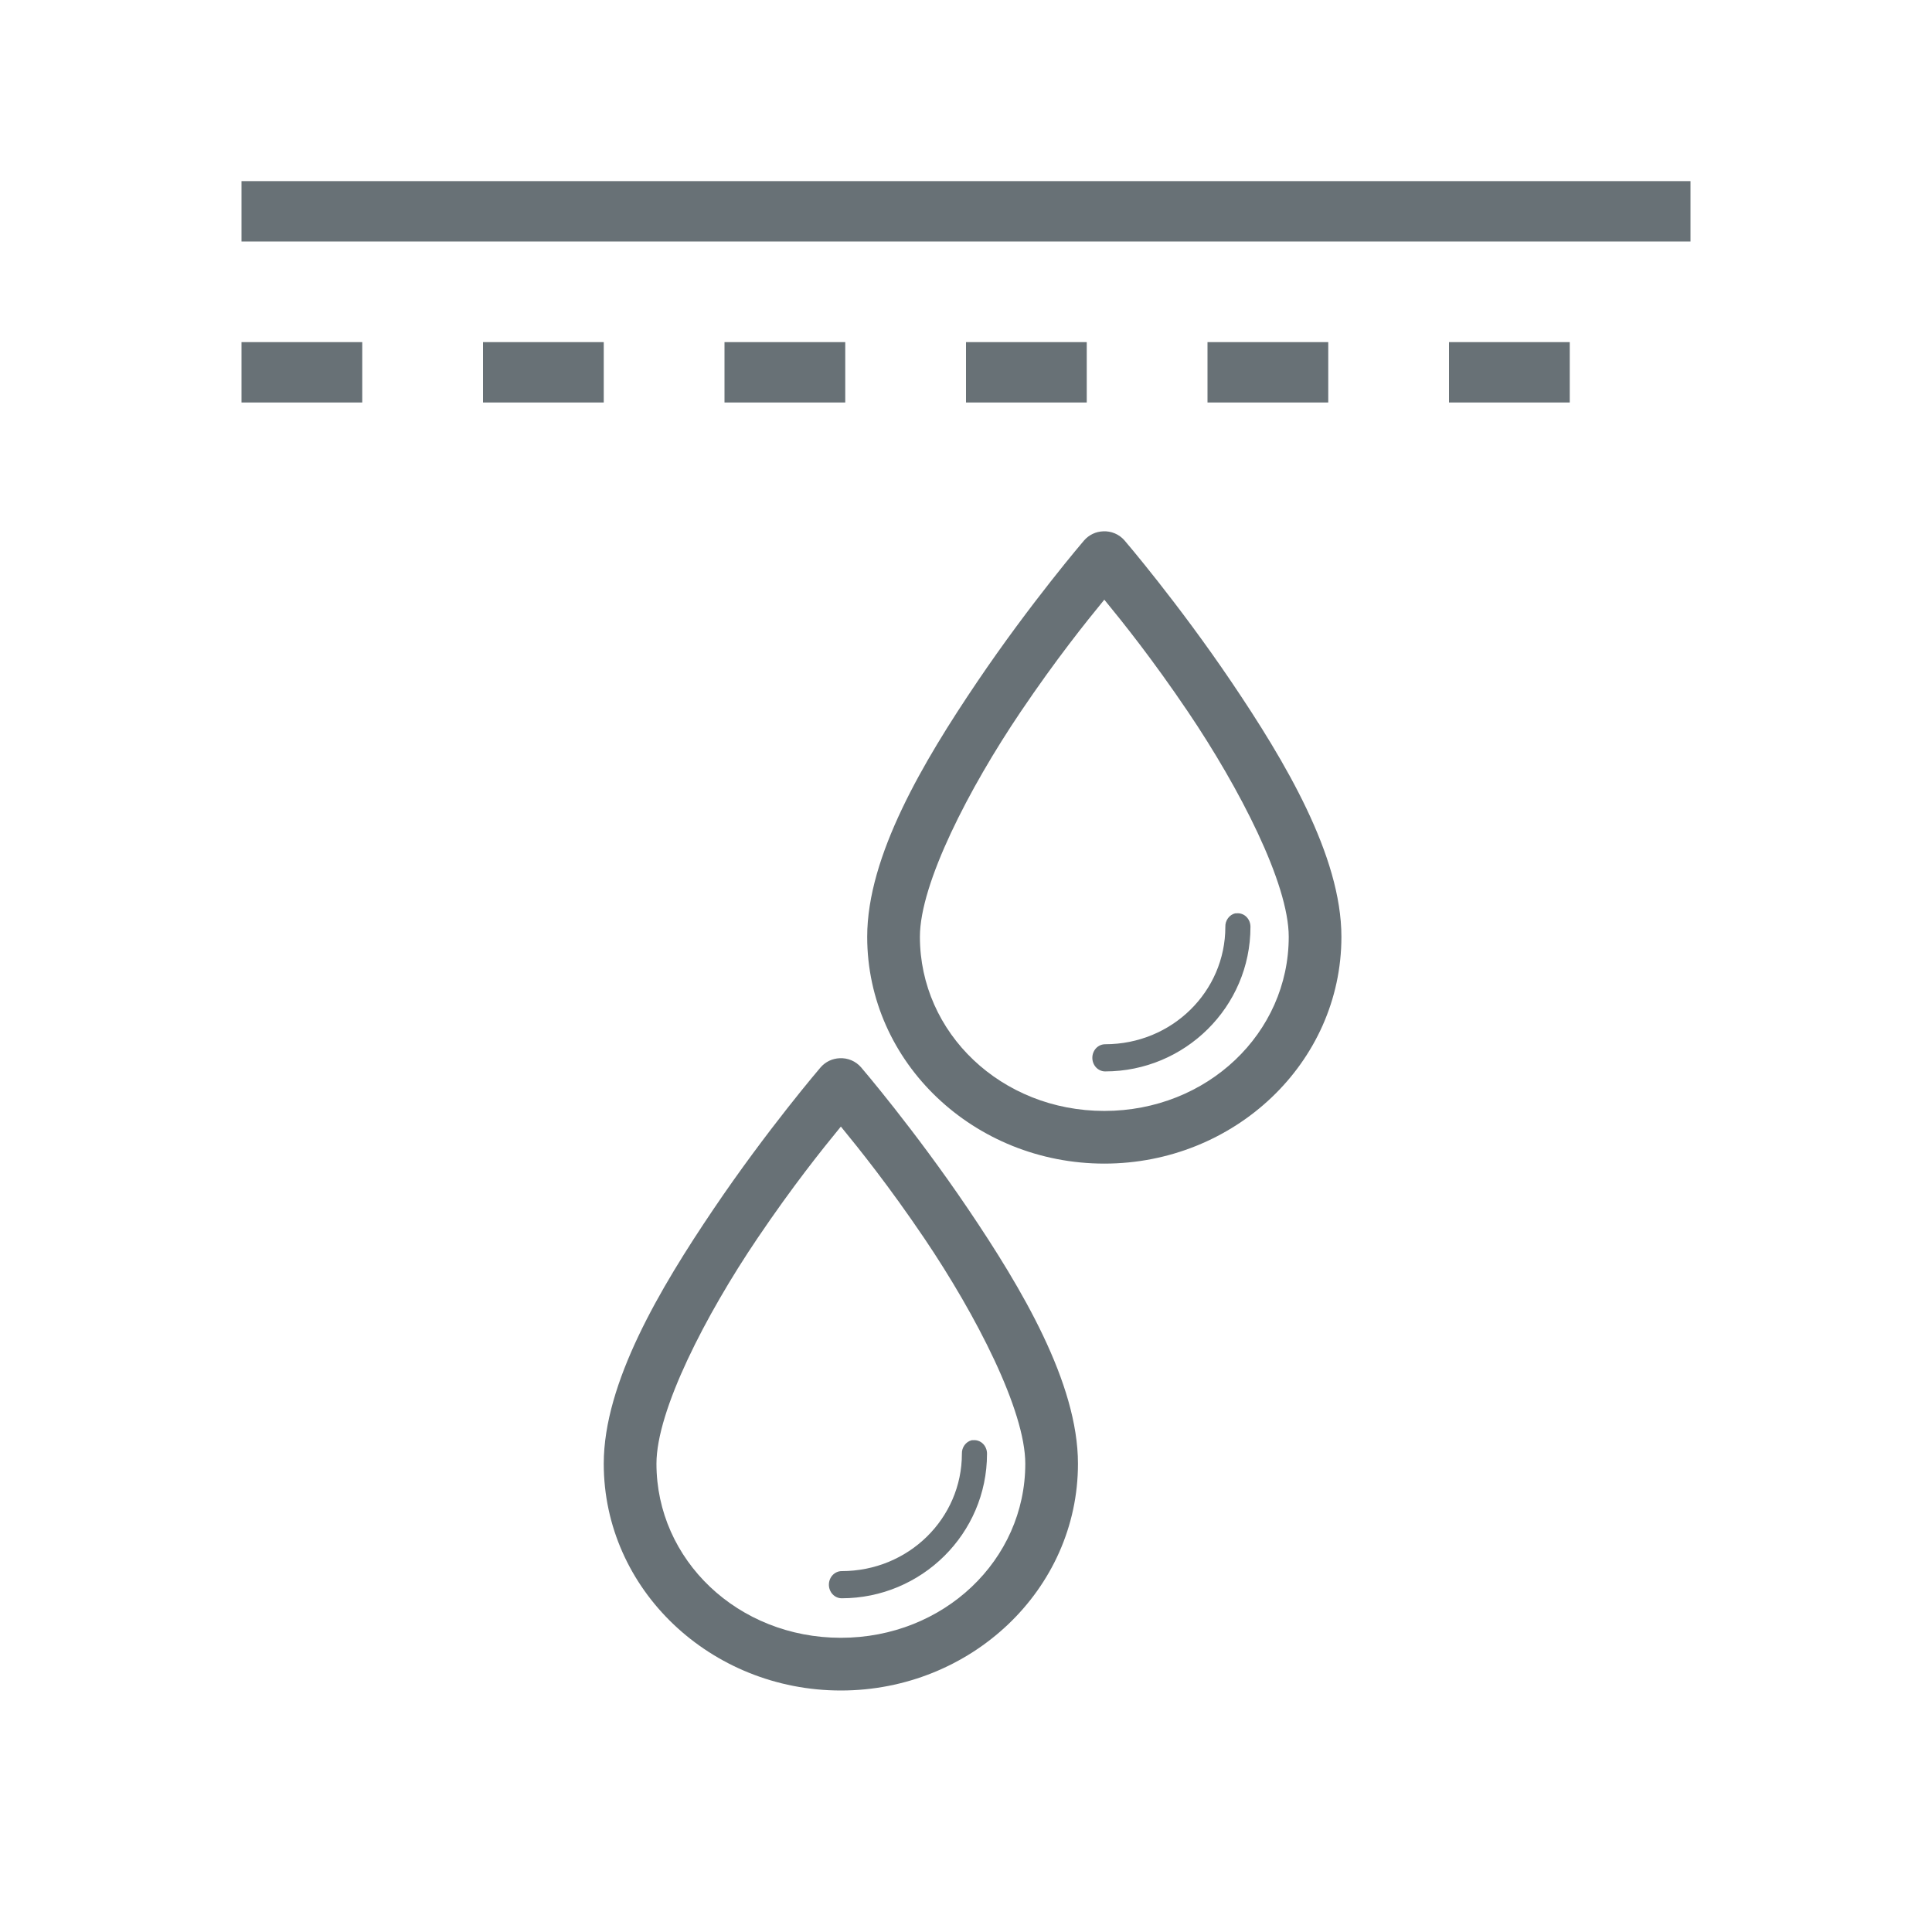
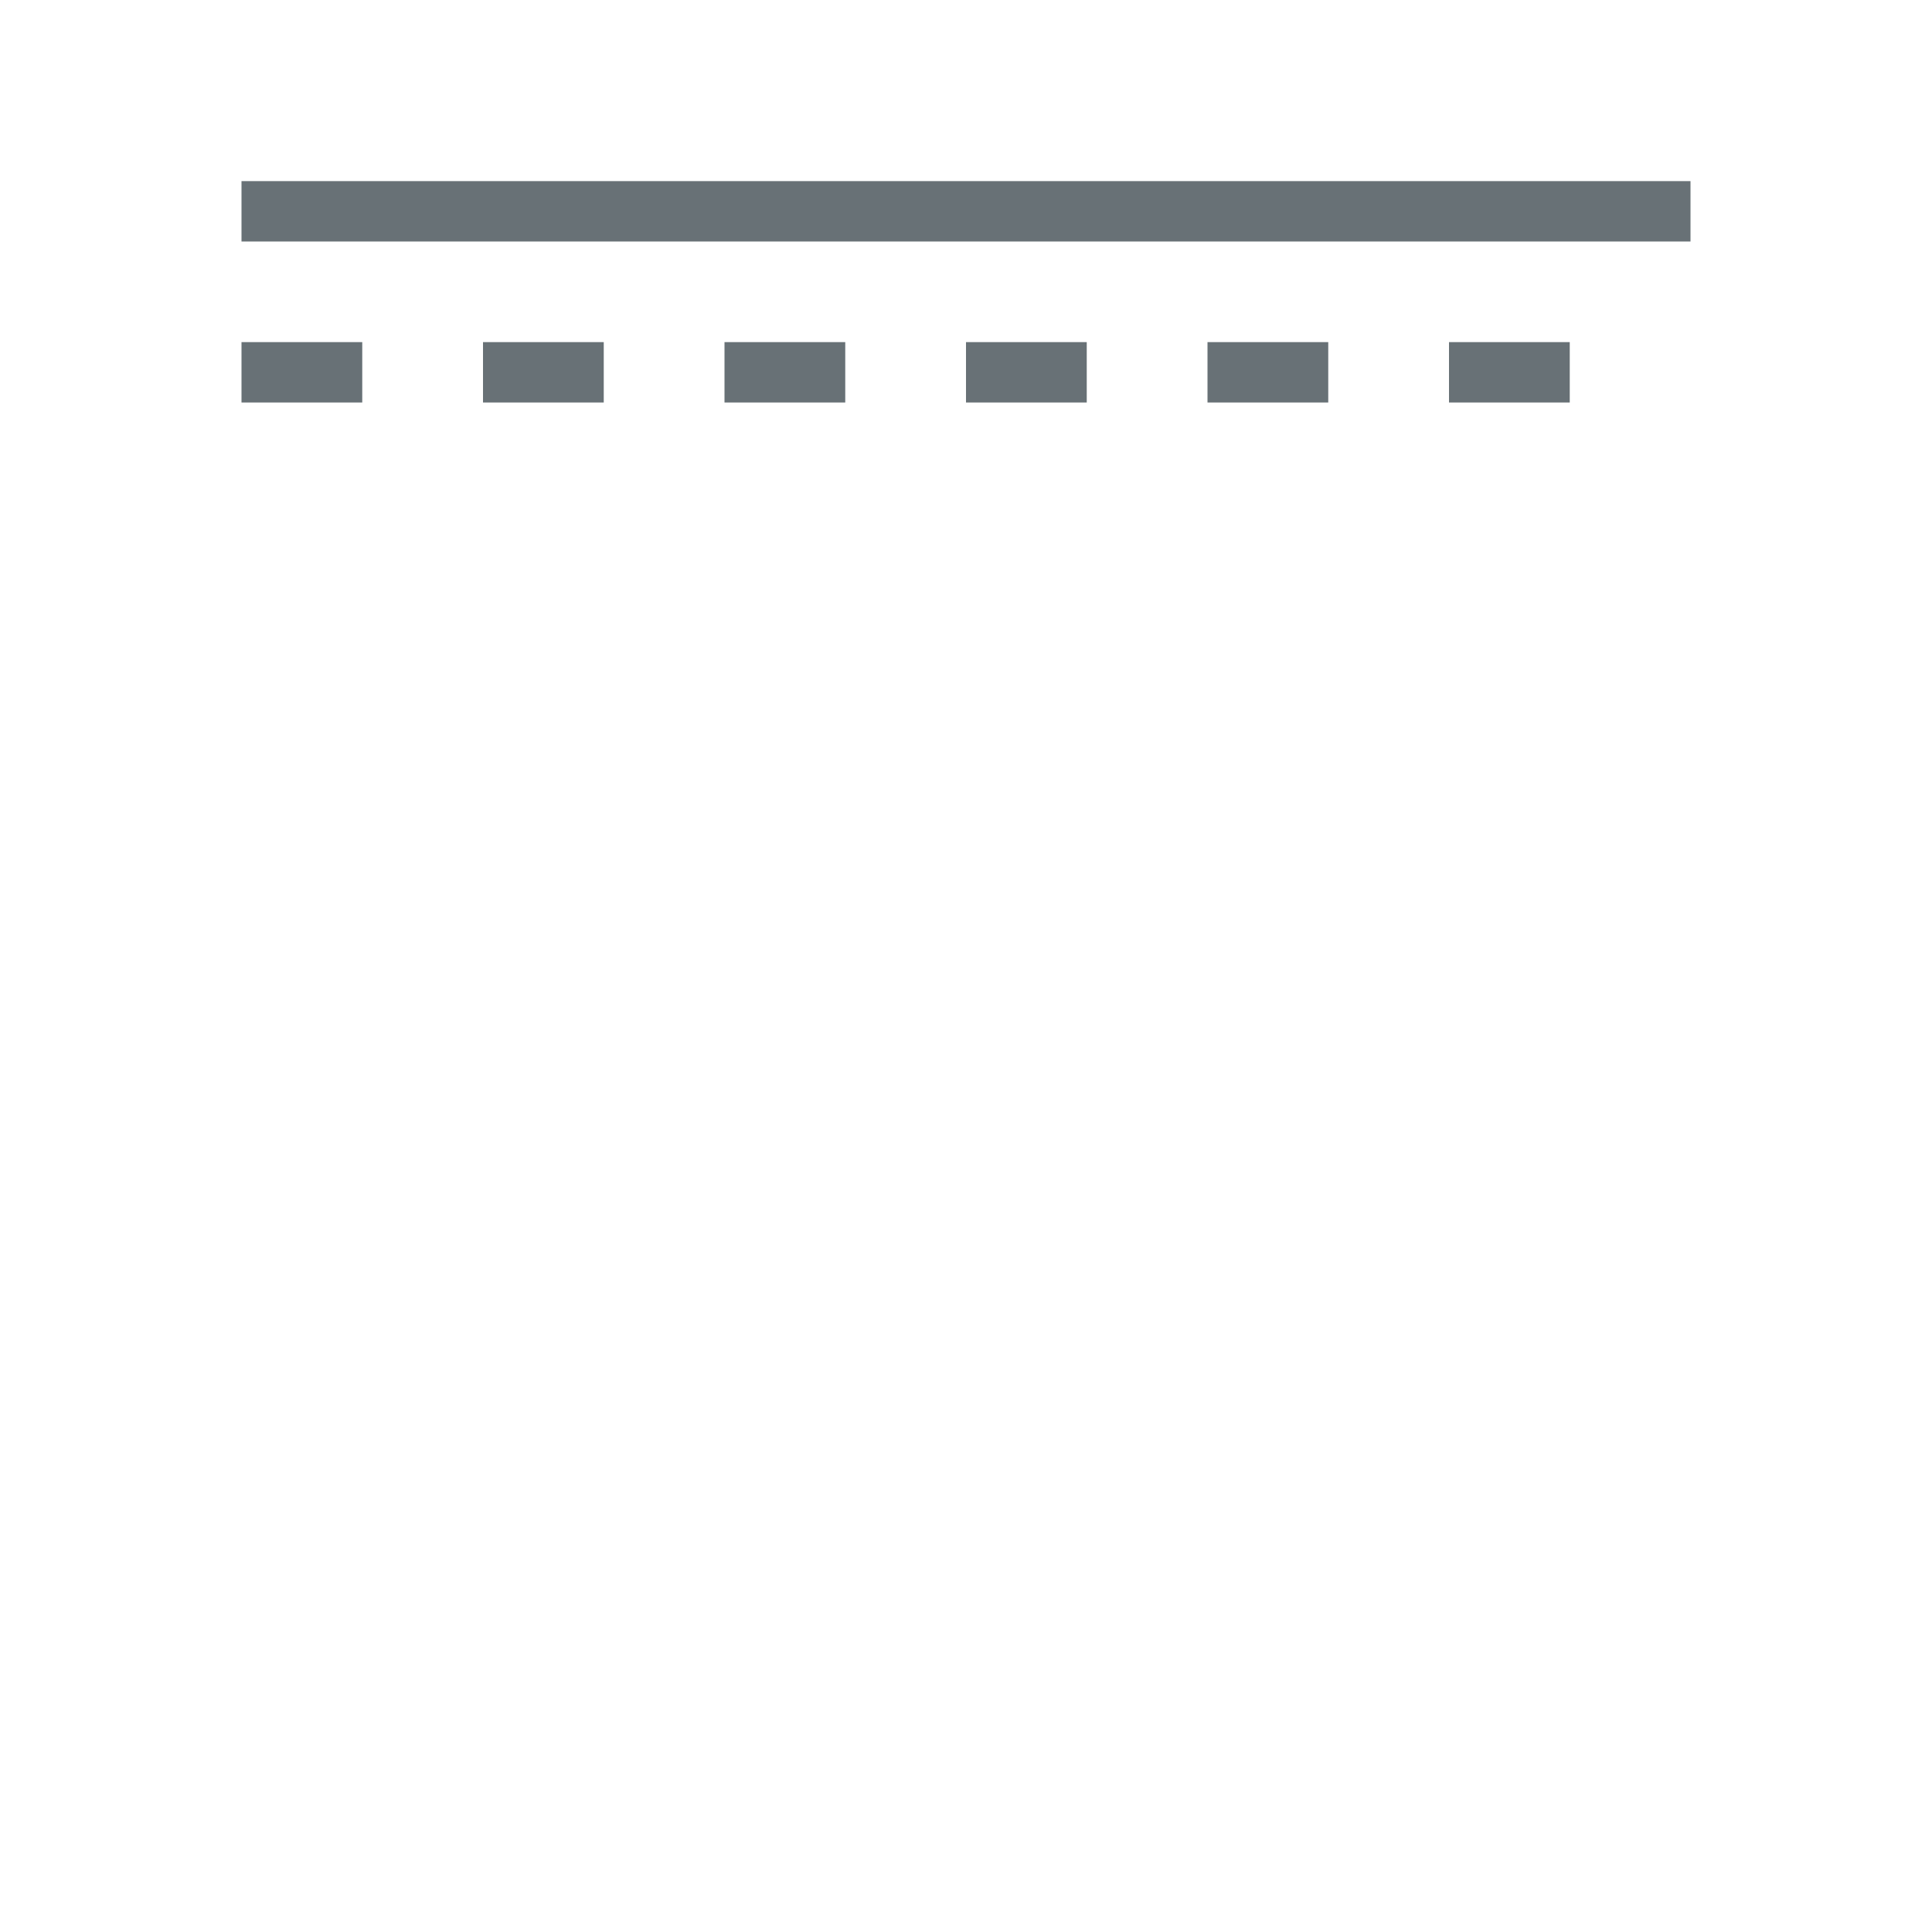
<svg xmlns="http://www.w3.org/2000/svg" width="64" height="64" viewBox="0 0 64 64" fill="none">
-   <path d="M36.541 17.601C36.421 17.606 36.304 17.634 36.196 17.686C36.088 17.738 35.992 17.811 35.913 17.901C35.913 17.901 34.146 19.961 32.368 22.592C30.59 25.224 28.727 28.352 28.727 31.032C28.727 35.211 32.279 38.546 36.582 38.546C40.884 38.546 44.436 35.211 44.436 31.032C44.436 28.352 42.573 25.224 40.795 22.592C39.017 19.961 37.25 17.901 37.25 17.901C37.162 17.8 37.053 17.721 36.93 17.669C36.807 17.617 36.674 17.594 36.541 17.601ZM36.582 19.865C37.203 20.623 38.171 21.829 39.35 23.574C41.063 26.11 42.691 29.266 42.691 31.032C42.691 34.224 39.992 36.801 36.582 36.801C33.172 36.801 30.473 34.224 30.473 31.032C30.473 29.266 32.101 26.11 33.814 23.574C34.993 21.829 35.961 20.623 36.582 19.865ZM40.918 30.255C40.823 30.278 40.738 30.335 40.678 30.418C40.618 30.5 40.587 30.601 40.591 30.705C40.591 32.842 38.828 34.592 36.609 34.592C36.497 34.592 36.389 34.639 36.309 34.723C36.23 34.808 36.185 34.922 36.185 35.042C36.185 35.161 36.23 35.275 36.309 35.36C36.389 35.444 36.497 35.492 36.609 35.492C39.248 35.492 41.423 33.359 41.423 30.705C41.424 30.642 41.412 30.58 41.389 30.522C41.365 30.464 41.33 30.412 41.286 30.369C41.243 30.327 41.191 30.294 41.134 30.275C41.078 30.255 41.018 30.249 40.959 30.255C40.945 30.255 40.932 30.255 40.918 30.255ZM27.814 35.055C27.694 35.06 27.577 35.089 27.469 35.14C27.361 35.192 27.265 35.265 27.186 35.355C27.186 35.355 25.419 37.415 23.641 40.046C21.863 42.678 20 45.806 20 48.487C20 52.664 23.552 56 27.855 56C32.157 56 35.709 52.664 35.709 48.487C35.709 45.806 33.846 42.678 32.068 40.046C30.29 37.415 28.523 35.355 28.523 35.355C28.435 35.254 28.326 35.175 28.203 35.123C28.08 35.071 27.947 35.048 27.814 35.055ZM27.855 37.319C28.476 38.078 29.444 39.282 30.623 41.027C32.336 43.563 33.964 46.72 33.964 48.487C33.964 51.677 31.265 54.254 27.855 54.254C24.444 54.254 21.746 51.677 21.746 48.487C21.746 46.72 23.374 43.563 25.087 41.027C26.266 39.282 27.233 38.078 27.855 37.319ZM32.191 47.709C32.096 47.732 32.011 47.789 31.951 47.872C31.891 47.954 31.86 48.056 31.864 48.159C31.864 50.295 30.1 52.045 27.882 52.045C27.77 52.045 27.662 52.093 27.582 52.177C27.503 52.261 27.458 52.376 27.458 52.495C27.458 52.615 27.503 52.729 27.582 52.813C27.662 52.898 27.77 52.945 27.882 52.945C30.521 52.945 32.696 50.813 32.696 48.159C32.697 48.096 32.685 48.034 32.661 47.976C32.638 47.918 32.603 47.866 32.559 47.823C32.516 47.781 32.464 47.749 32.407 47.729C32.351 47.709 32.291 47.703 32.232 47.709C32.218 47.709 32.205 47.709 32.191 47.709Z" fill="#687176" />
  <line x1="8" y1="7" x2="56" y2="7" stroke="#687176" stroke-width="2" />
  <line x1="8" y1="12.333" x2="56" y2="12.333" stroke="#687176" stroke-width="2" stroke-dasharray="4 4" />
</svg>